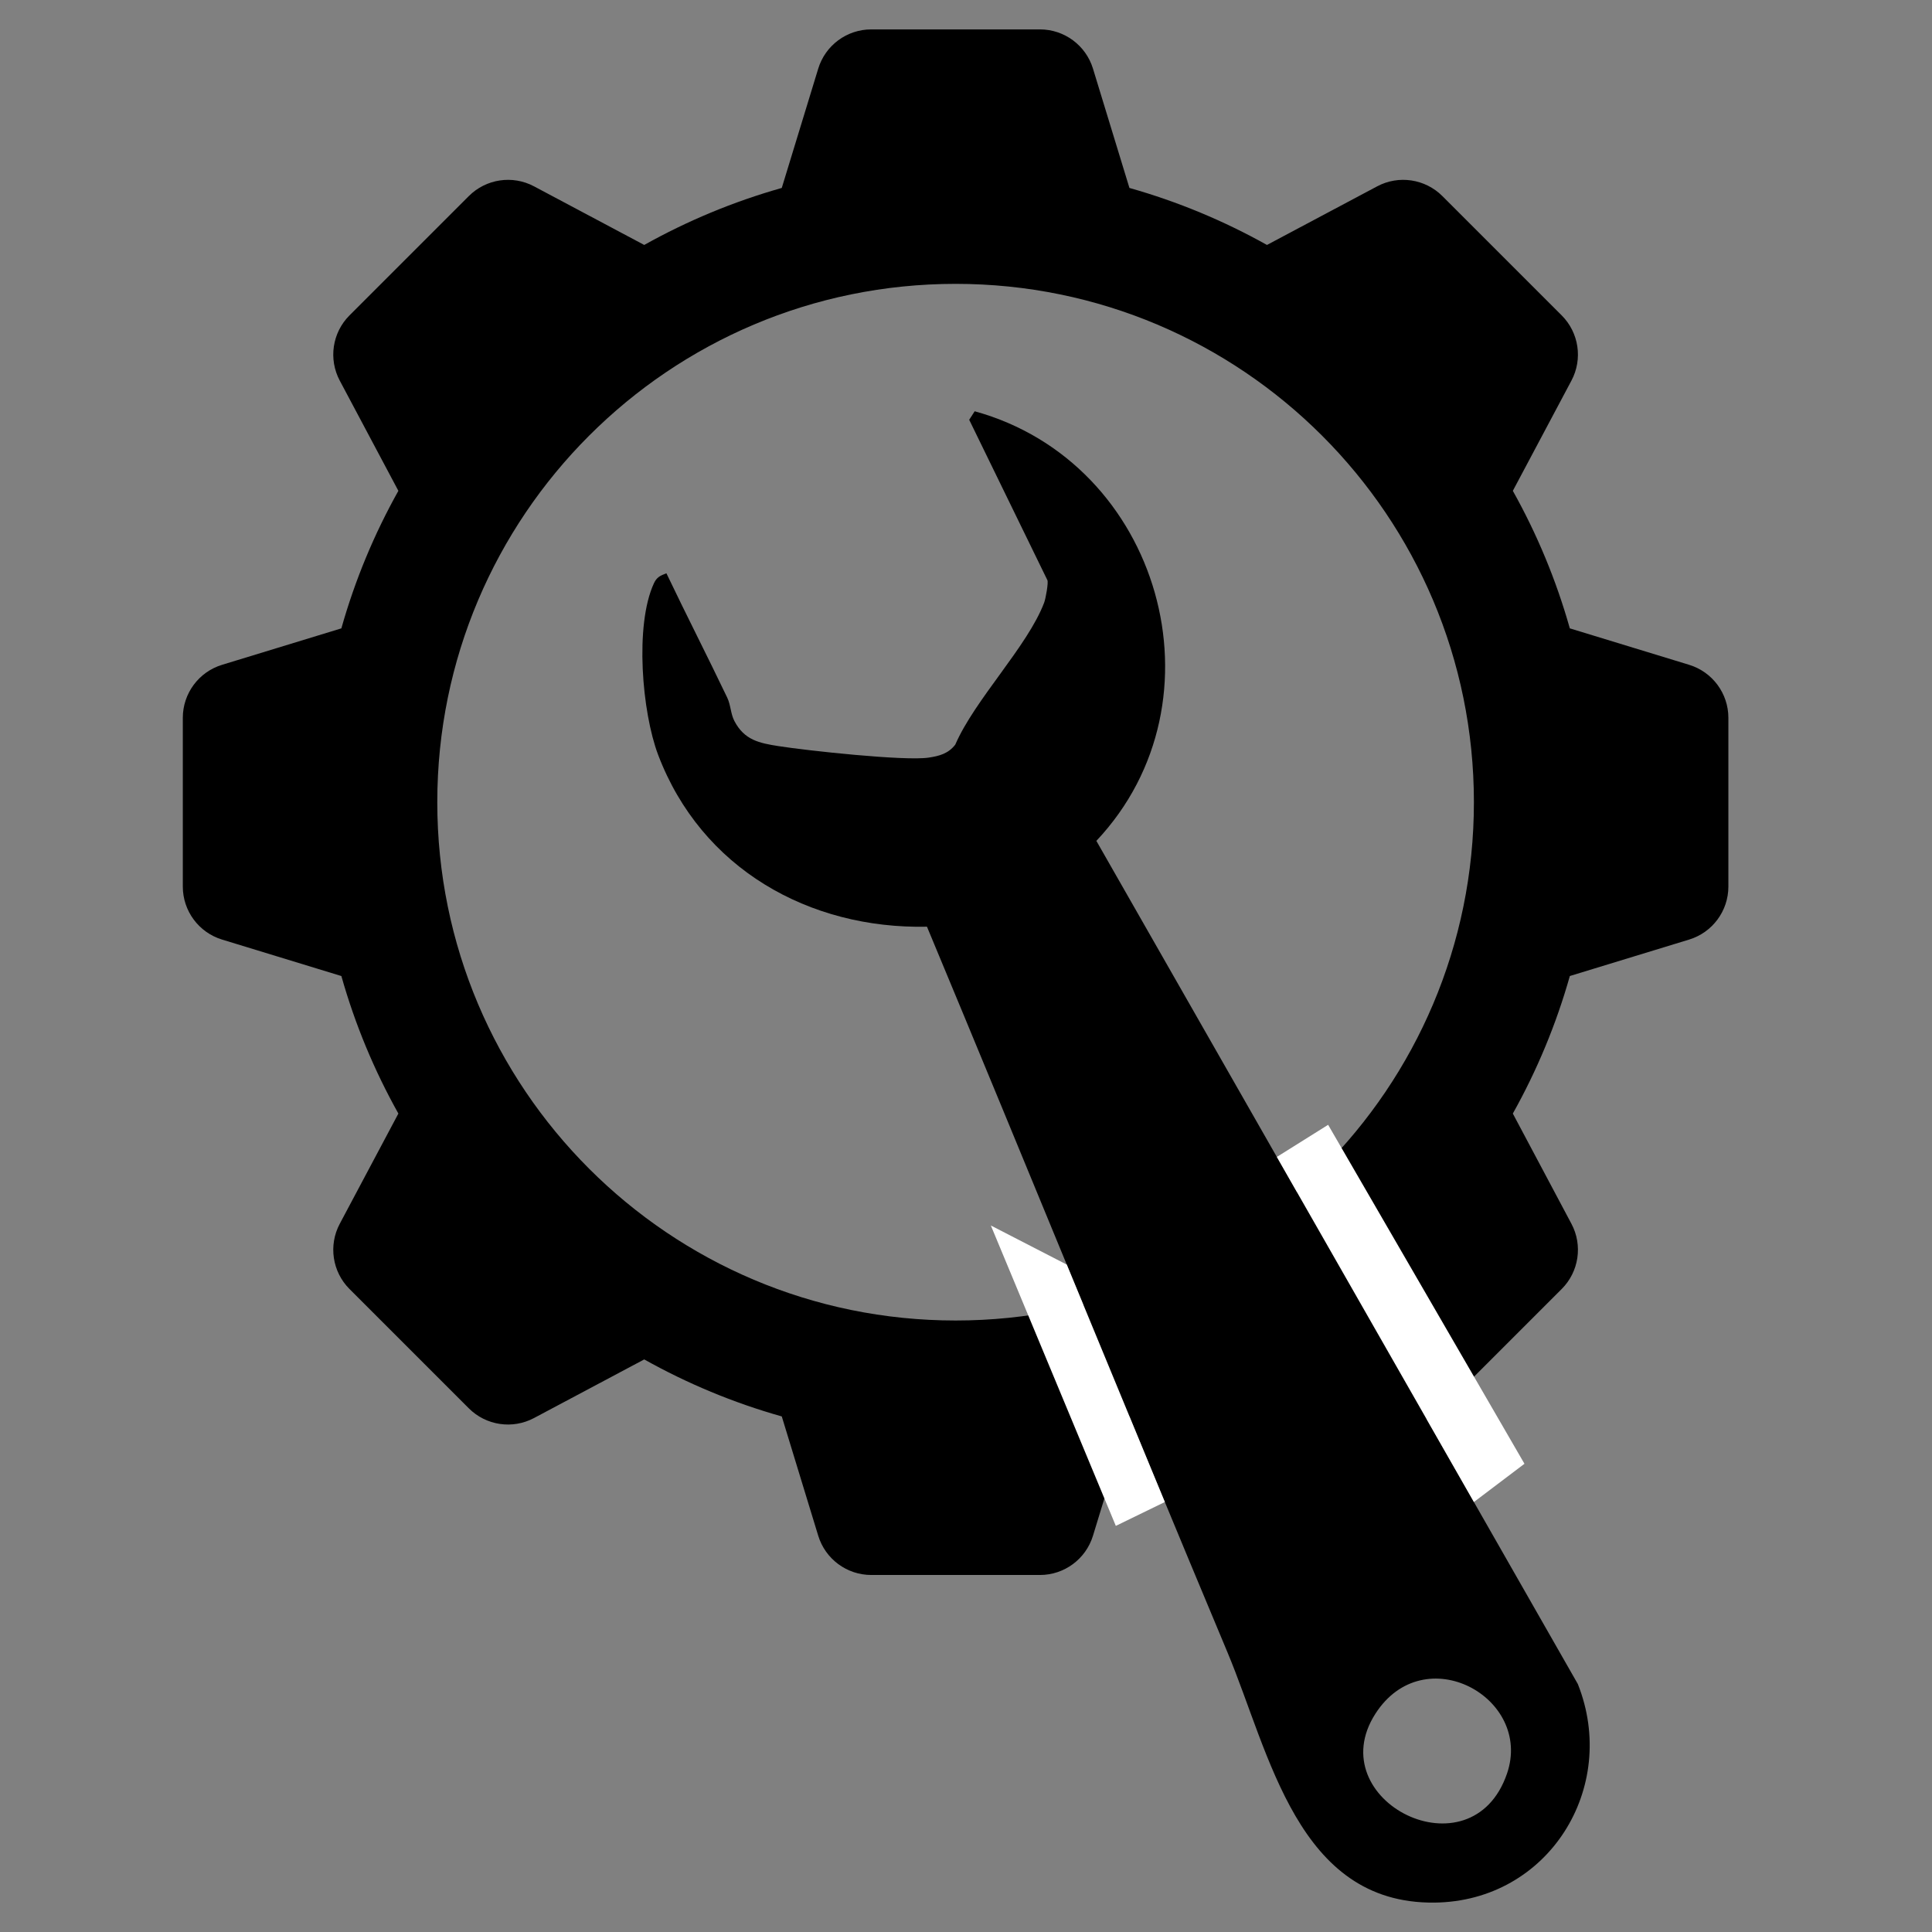
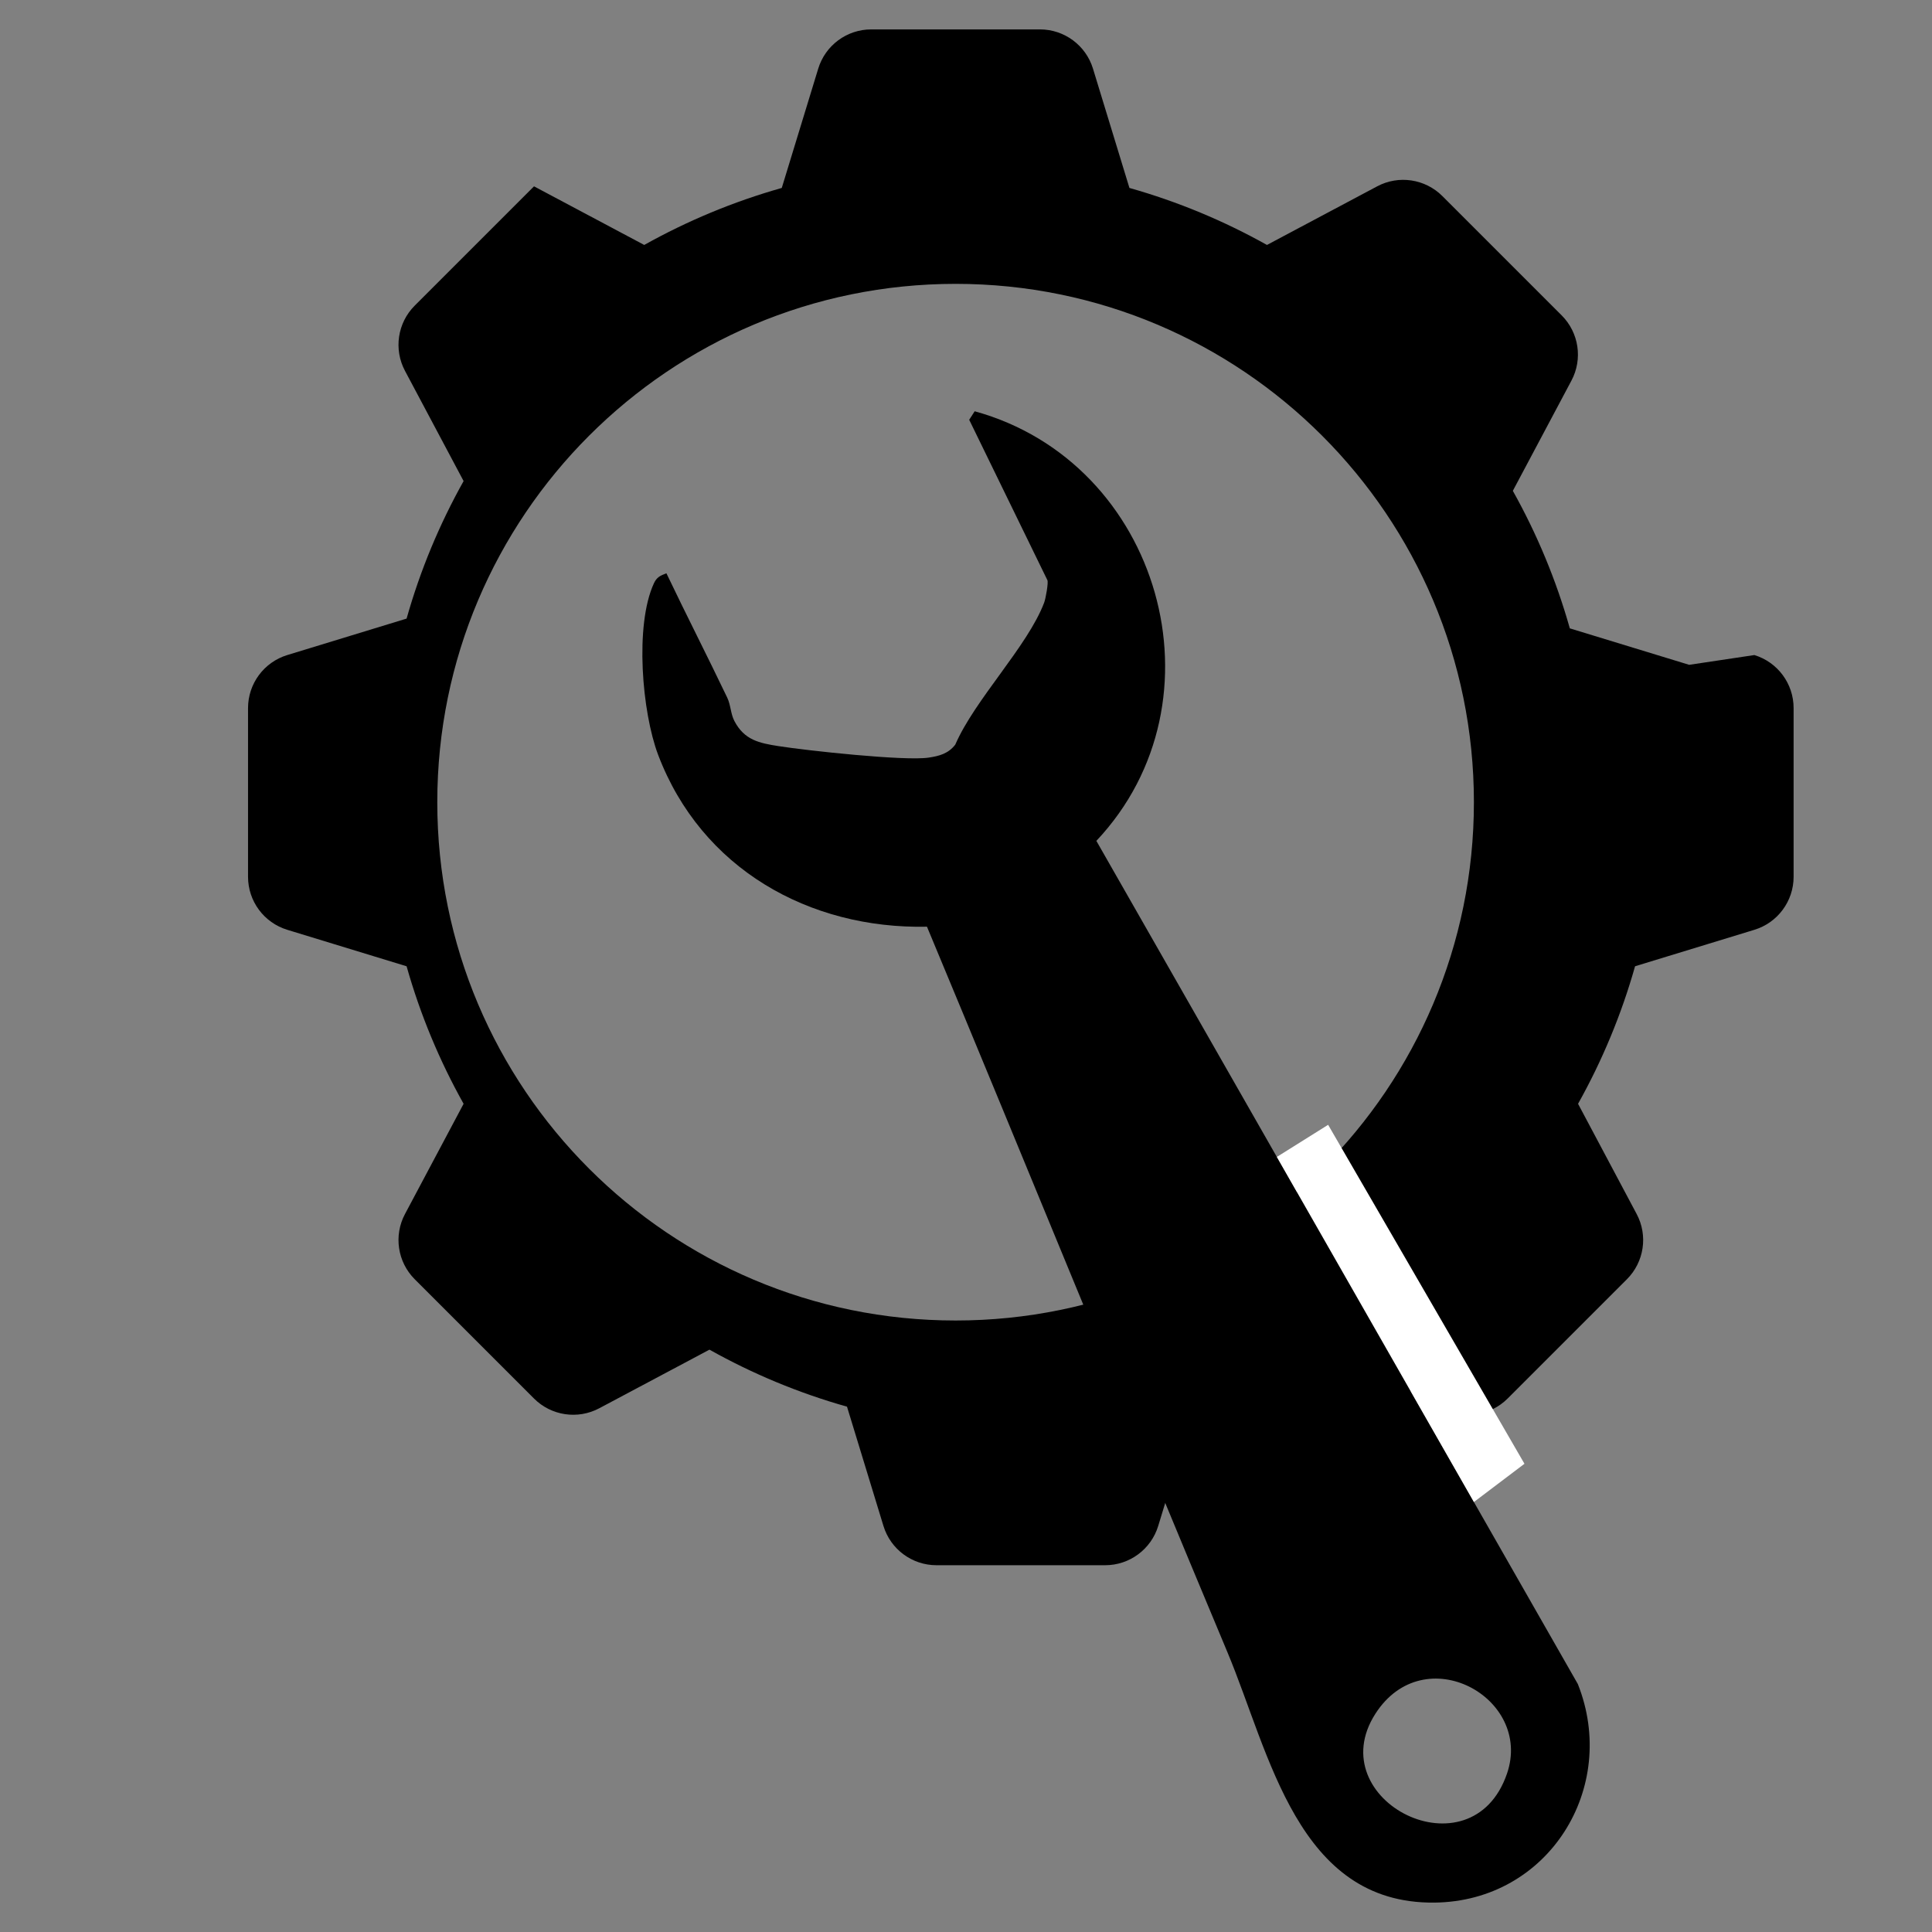
<svg xmlns="http://www.w3.org/2000/svg" id="Ebene_1" version="1.1" viewBox="0 0 1300 1300">
  <rect x="0" y="0" width="1300" height="1300" fill="#808080" stroke="none" />
  <defs>
    <style>
      .st0 {
        fill: #fff;
      }
    </style>
  </defs>
  <g id="Schraubenschlüssel">
    <path d="M652.13,282.48l3.72-5.74c124.97,34.41,170.84,194.62,81.87,289.07l323.98,567.36c27.69,69.63-19.63,146.26-96.56,147.05-92.16.93-110.67-100.28-139.21-168.43-68.09-162.48-134.41-325.66-202.19-488.23-79.33,1.66-151.84-39.09-180.88-115.61-10.87-28.65-15.87-87.23-2.87-115.43,1.93-4.17,4.24-5.16,8.42-6.78,13.35,27.98,27.53,55.65,40.9,83.62,2.44,5.09,2.29,10.87,4.83,15.76,6.72,12.91,16.84,14.89,29.55,16.9,18.9,2.99,85.01,10.2,101.19,7.76,7.1-1.05,13.22-2.68,17.89-8.71,13.16-30.39,48.75-66.27,59.83-95.59,1.05-2.79,2.95-13.52,2.17-15.1l-52.62-107.93-.04.04h.01ZM1014.06,1193.31c17.42-51.05-55.77-91.27-88.58-40.18-37.54,58.48,64.76,110.05,88.58,40.18Z" />
  </g>
  <g id="Uhr">
-     <path d="M1136.6,447.34l-80.3-24.53c-9.2-32.58-22.15-63.6-38.35-92.54l39.43-74.16c7.71-14.48,5.04-32.29-6.55-43.89l-80.27-80.27c-11.6-11.6-29.42-14.27-43.89-6.57l-74.16,39.44c-28.94-16.2-59.96-29.15-92.54-38.36l-24.53-80.28c-4.8-15.69-19.28-26.4-35.67-26.4h-113.53c-16.4,0-30.88,10.71-35.67,26.4l-24.53,80.28c-32.6,9.21-63.6,22.17-92.55,38.36l-74.16-39.44c-14.47-7.7-32.29-5.03-43.89,6.57l-80.27,80.27c-11.6,11.6-14.25,29.41-6.55,43.89l39.44,74.16c-16.21,28.94-29.17,59.96-38.36,92.54l-80.28,24.53c-15.7,4.8-26.41,19.27-26.41,35.67v113.53c0,16.4,10.71,30.88,26.41,35.67l80.28,24.54c9.2,32.58,22.15,63.59,38.36,92.54l-39.44,74.16c-7.7,14.47-5.04,32.29,6.55,43.89l80.27,80.27c11.6,11.6,29.42,14.25,43.89,6.55l74.16-39.44c28.95,16.21,59.96,29.17,92.55,38.36l24.53,80.28c4.79,15.69,19.27,26.41,35.67,26.41h113.53c16.39,0,30.87-10.72,35.67-26.41l24.53-80.28c32.58-9.2,63.6-22.15,92.54-38.36l74.16,39.44c14.47,7.7,32.29,5.04,43.89-6.55l80.27-80.27c11.6-11.6,14.27-29.42,6.55-43.89l-39.43-74.16c16.2-28.95,29.15-59.96,38.36-92.55l80.28-24.53c15.69-4.79,26.4-19.27,26.4-35.67v-113.53c0-16.4-10.71-30.87-26.4-35.67h0ZM643,888.54c-192.62,0-348.76-156.15-348.76-348.76s156.15-348.78,348.76-348.78,348.76,156.16,348.76,348.78-156.15,348.76-348.76,348.76Z" />
+     <path d="M1136.6,447.34l-80.3-24.53c-9.2-32.58-22.15-63.6-38.35-92.54l39.43-74.16c7.71-14.48,5.04-32.29-6.55-43.89l-80.27-80.27c-11.6-11.6-29.42-14.27-43.89-6.57l-74.16,39.44c-28.94-16.2-59.96-29.15-92.54-38.36l-24.53-80.28c-4.8-15.69-19.28-26.4-35.67-26.4h-113.53c-16.4,0-30.88,10.71-35.67,26.4l-24.53,80.28c-32.6,9.21-63.6,22.17-92.55,38.36l-74.16-39.44l-80.27,80.27c-11.6,11.6-14.25,29.41-6.55,43.89l39.44,74.16c-16.21,28.94-29.17,59.96-38.36,92.54l-80.28,24.53c-15.7,4.8-26.41,19.27-26.41,35.67v113.53c0,16.4,10.71,30.88,26.41,35.67l80.28,24.54c9.2,32.58,22.15,63.59,38.36,92.54l-39.44,74.16c-7.7,14.47-5.04,32.29,6.55,43.89l80.27,80.27c11.6,11.6,29.42,14.25,43.89,6.55l74.16-39.44c28.95,16.21,59.96,29.17,92.55,38.36l24.53,80.28c4.79,15.69,19.27,26.41,35.67,26.41h113.53c16.39,0,30.87-10.72,35.67-26.41l24.53-80.28c32.58-9.2,63.6-22.15,92.54-38.36l74.16,39.44c14.47,7.7,32.29,5.04,43.89-6.55l80.27-80.27c11.6-11.6,14.27-29.42,6.55-43.89l-39.43-74.16c16.2-28.95,29.15-59.96,38.36-92.55l80.28-24.53c15.69-4.79,26.4-19.27,26.4-35.67v-113.53c0-16.4-10.71-30.87-26.4-35.67h0ZM643,888.54c-192.62,0-348.76-156.15-348.76-348.76s156.15-348.78,348.76-348.78,348.76,156.16,348.76,348.78-156.15,348.76-348.76,348.76Z" />
  </g>
  <polygon class="st0" points="859.17 778.47 991.76 1010.67 1025.78 984.94 893.67 756.86 859.17 778.47" />
-   <polygon class="st0" points="717.82 850.93 783.8 1010.67 750.81 1026.73 666.72 824.61 717.82 850.93" />
</svg>